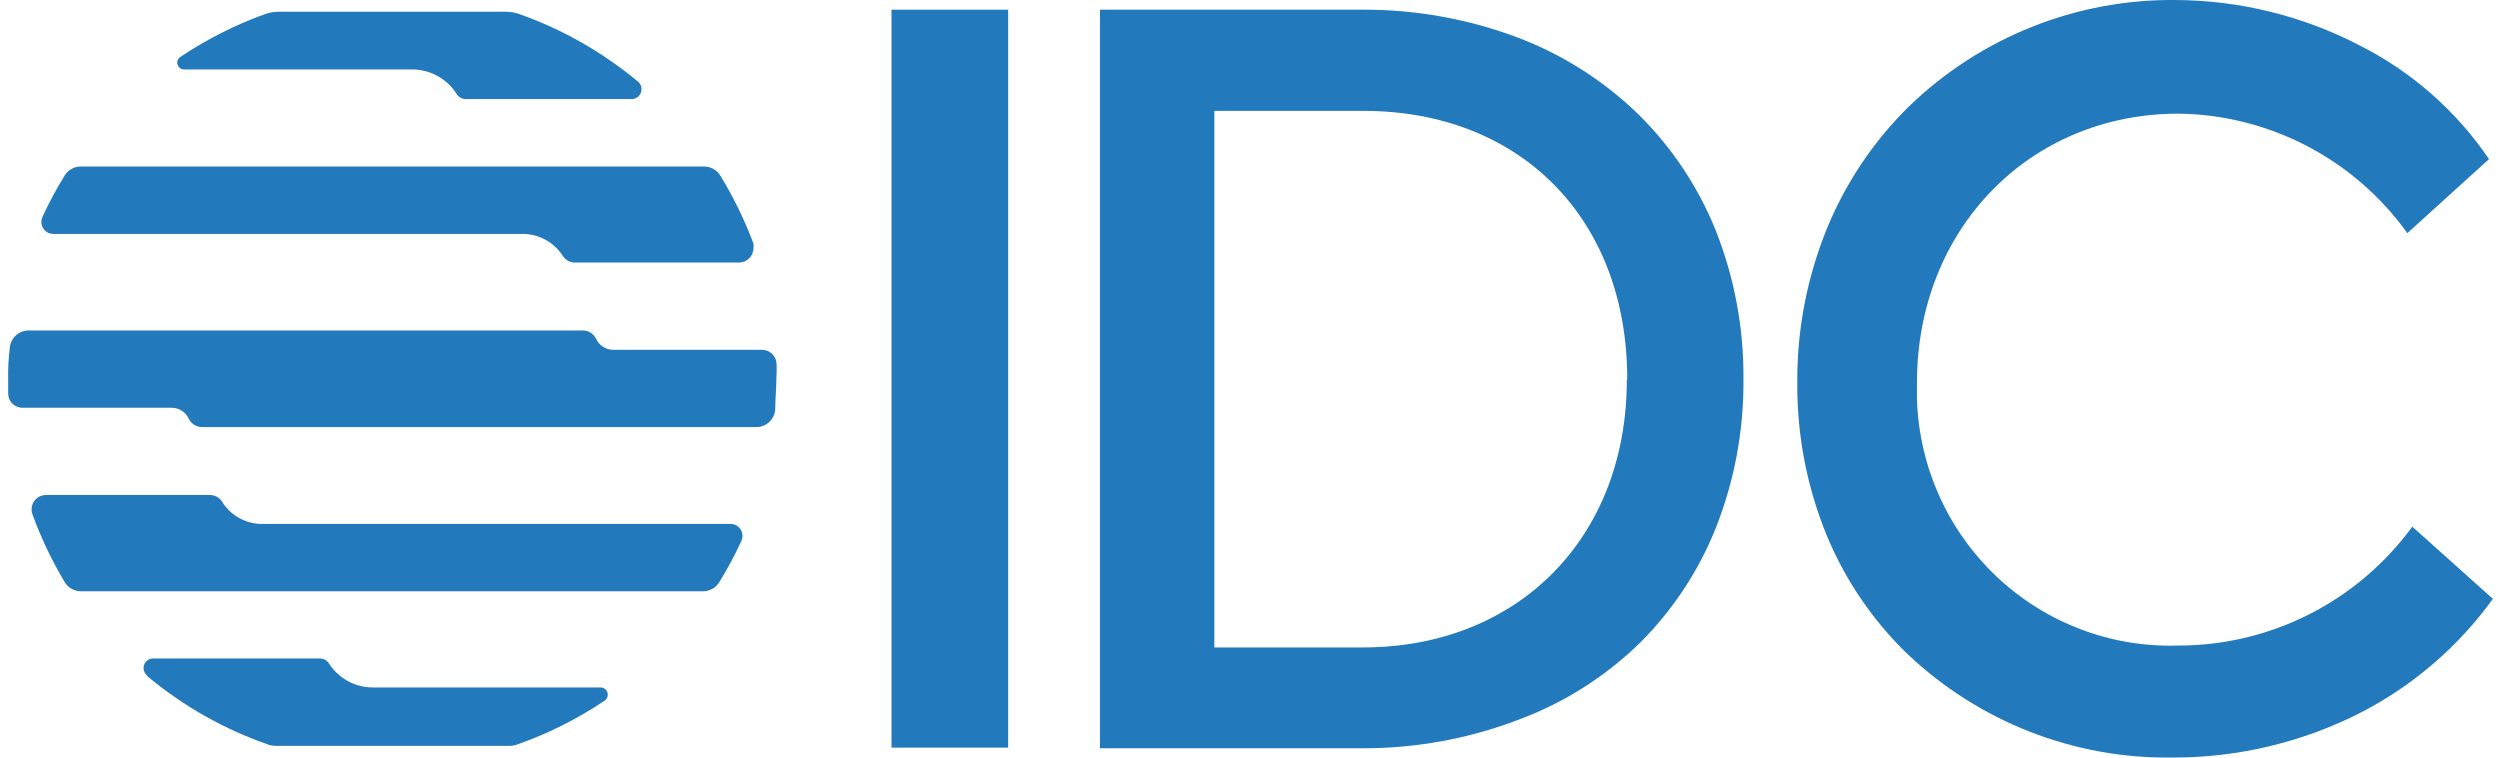
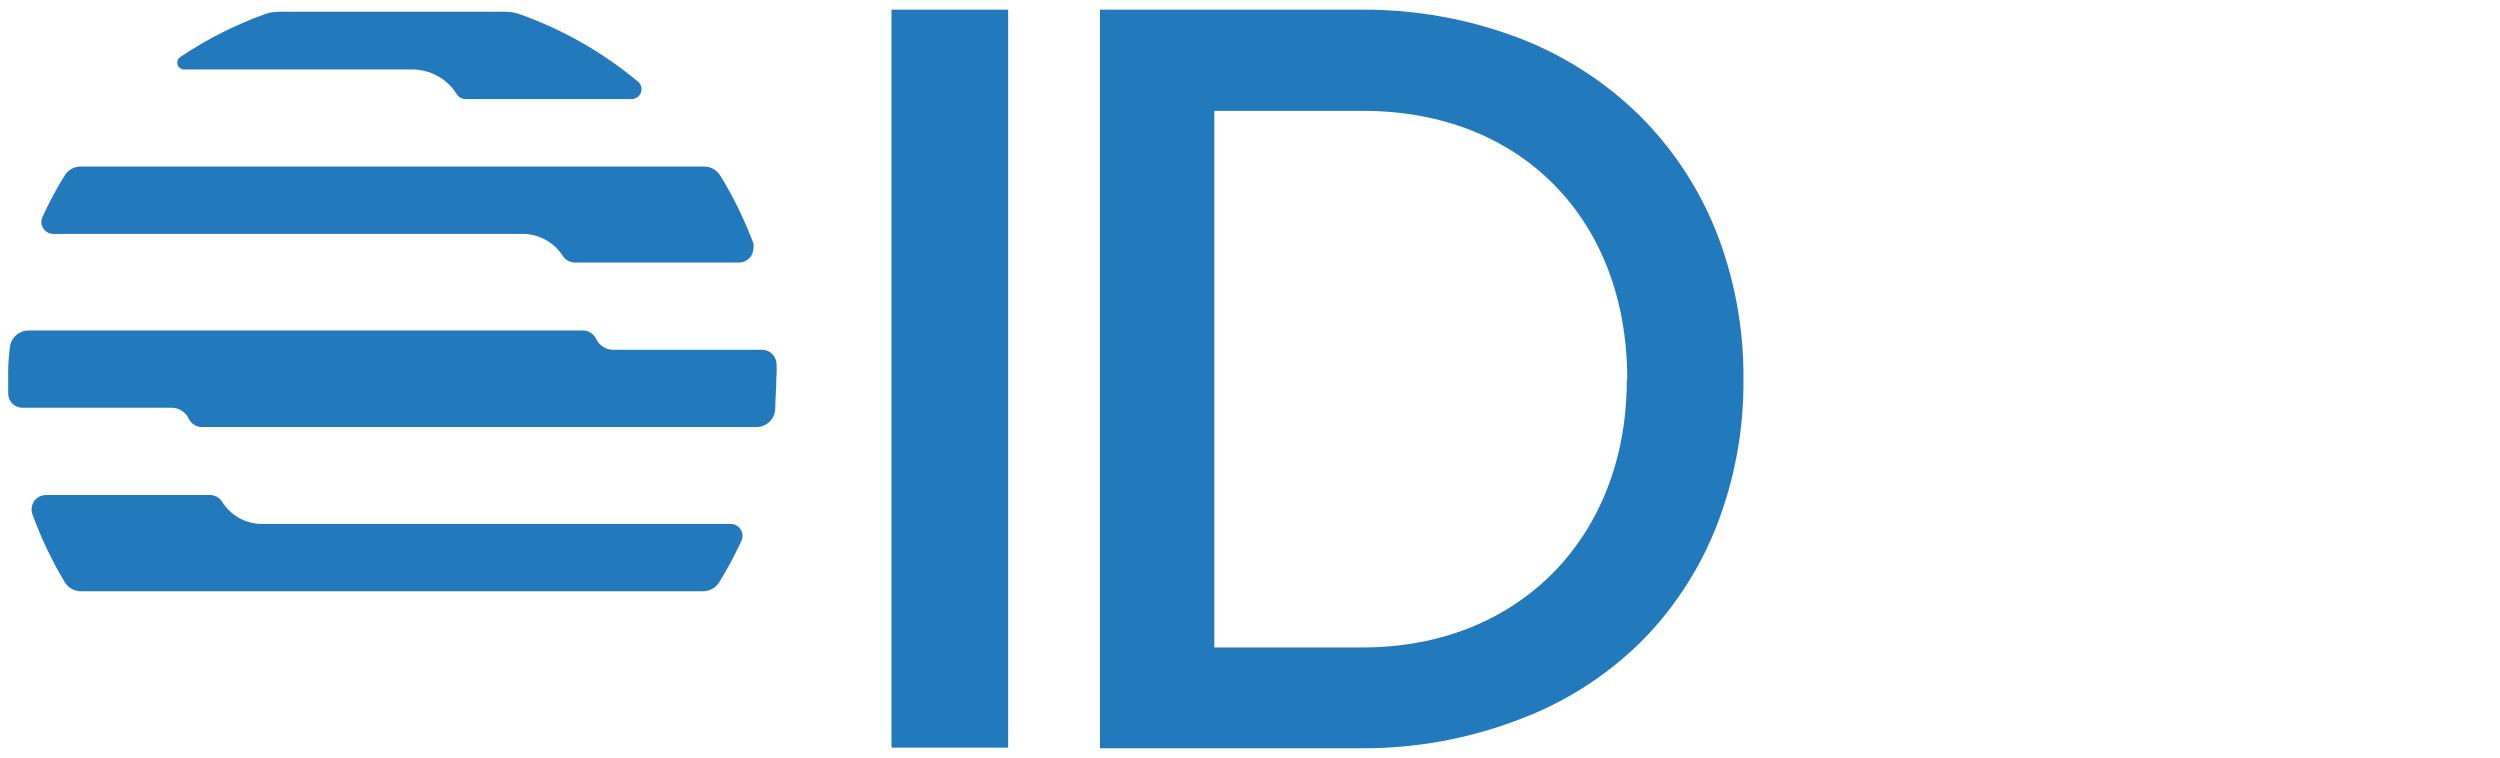
<svg xmlns="http://www.w3.org/2000/svg" width="198" height="60" viewBox="0 0 198 60" fill="none">
  <path d="M79.846 0.766H70.607V59.212H79.846V0.766Z" fill="#2279BC" />
  <path d="M129.798 9.091C127.069 6.431 123.829 4.359 120.275 3.001C116.325 1.507 112.137 0.75 107.917 0.766H87.115V59.262H107.917C112.139 59.273 116.328 58.506 120.275 56.997C123.828 55.68 127.07 53.637 129.798 50.997C132.455 48.375 134.539 45.225 135.918 41.748C137.386 38.009 138.121 34.019 138.082 29.999C138.111 26.006 137.376 22.044 135.918 18.33C134.531 14.86 132.448 11.715 129.798 9.091V9.091ZM128.843 30.089C128.843 42.588 120.231 51.277 107.947 51.277H96.175V8.781H107.981C120.42 8.781 128.878 17.33 128.878 30.019L128.843 30.089Z" fill="#2279BC" />
-   <path d="M191.019 41.683V41.758C188.879 44.67 186.088 47.036 182.87 48.663C179.652 50.291 176.098 51.135 172.496 51.127C167.182 51.294 162.02 49.334 158.143 45.678C154.267 42.022 151.994 36.969 151.824 31.629C151.824 31.184 151.824 30.734 151.824 30.289C151.829 18.18 160.705 9.001 172.541 9.001C176.087 9.044 179.574 9.923 182.721 11.567C185.868 13.21 188.588 15.573 190.661 18.465V18.465L197.129 12.601C194.53 8.777 191.007 5.68 186.89 3.601C182.378 1.257 177.376 0.023 172.297 0.001C164.44 -0.076 156.867 2.945 151.202 8.416C148.426 11.141 146.227 14.401 144.734 18C143.132 21.894 142.32 26.07 142.346 30.284C142.311 34.45 143.108 38.581 144.689 42.433C146.157 45.963 148.331 49.152 151.077 51.802C156.746 57.172 164.274 60.112 172.063 59.997C177.25 60.011 182.365 58.788 186.989 56.427C191.127 54.293 194.706 51.21 197.437 47.428V47.428L191.019 41.683Z" fill="#2279BC" />
-   <path d="M11.64 53.527C14.508 55.931 17.792 57.785 21.327 58.997C21.487 59.049 21.655 59.074 21.824 59.072H40.367C40.536 59.073 40.704 59.047 40.865 58.997C43.342 58.136 45.699 56.959 47.88 55.497C48.005 55.413 48.093 55.282 48.123 55.133C48.154 54.985 48.126 54.83 48.044 54.702C47.991 54.619 47.917 54.552 47.829 54.508C47.742 54.463 47.644 54.442 47.546 54.447H29.506C28.809 54.444 28.124 54.264 27.515 53.923C26.906 53.582 26.393 53.091 26.023 52.497C25.95 52.394 25.854 52.31 25.742 52.25C25.631 52.19 25.508 52.157 25.381 52.152H12.117C11.919 52.152 11.73 52.231 11.59 52.372C11.45 52.513 11.371 52.703 11.371 52.902C11.368 53.014 11.391 53.125 11.437 53.226C11.484 53.328 11.553 53.417 11.64 53.487V53.527Z" fill="#2279BC" />
  <path d="M50.532 6.466C47.722 4.127 44.522 2.309 41.078 1.096C40.757 0.992 40.422 0.936 40.084 0.931H22.043C21.705 0.936 21.37 0.992 21.048 1.096C18.667 1.949 16.4 3.093 14.296 4.501C14.197 4.563 14.12 4.656 14.077 4.765C14.035 4.875 14.029 4.996 14.061 5.109C14.093 5.222 14.161 5.322 14.255 5.393C14.349 5.463 14.463 5.502 14.58 5.501H32.685C33.392 5.507 34.086 5.694 34.701 6.044C35.317 6.394 35.833 6.895 36.203 7.501C36.276 7.604 36.372 7.689 36.483 7.749C36.595 7.809 36.718 7.842 36.845 7.846H50.039C50.197 7.843 50.352 7.793 50.48 7.7C50.61 7.608 50.708 7.478 50.762 7.328C50.816 7.179 50.823 7.016 50.783 6.862C50.743 6.708 50.657 6.57 50.537 6.466H50.532Z" fill="#2279BC" />
  <path d="M61.502 28.799C61.487 28.503 61.359 28.225 61.145 28.021C60.931 27.817 60.648 27.704 60.353 27.704H48.591C48.299 27.709 48.012 27.628 47.765 27.471C47.518 27.314 47.323 27.087 47.203 26.819C47.108 26.627 46.961 26.464 46.779 26.351C46.597 26.237 46.388 26.176 46.173 26.174H2.266C1.885 26.174 1.519 26.319 1.241 26.581C0.964 26.843 0.797 27.202 0.774 27.584C0.672 28.385 0.631 29.192 0.649 29.999V31.199C0.657 31.495 0.781 31.775 0.993 31.98C1.205 32.185 1.489 32.298 1.784 32.294H13.585C13.875 32.291 14.159 32.374 14.403 32.531C14.646 32.688 14.839 32.913 14.958 33.179C15.056 33.373 15.205 33.536 15.39 33.65C15.574 33.764 15.787 33.824 16.003 33.824H59.905C60.286 33.824 60.653 33.679 60.93 33.417C61.208 33.155 61.375 32.796 61.398 32.414C61.398 31.619 61.487 30.809 61.487 29.999C61.517 29.6 61.522 29.199 61.502 28.799V28.799Z" fill="#2279BC" />
  <path d="M41.382 18.525C42.022 18.523 42.653 18.684 43.214 18.994C43.775 19.303 44.249 19.751 44.591 20.295C44.702 20.455 44.851 20.585 45.025 20.673C45.199 20.76 45.392 20.802 45.586 20.795H58.557C58.856 20.787 59.141 20.662 59.35 20.446C59.559 20.23 59.676 19.941 59.676 19.64C59.691 19.525 59.691 19.409 59.676 19.295C58.974 17.419 58.095 15.616 57.049 13.91C56.914 13.687 56.723 13.503 56.495 13.377C56.267 13.251 56.011 13.186 55.751 13.19H6.495C6.225 13.172 5.956 13.227 5.715 13.35C5.474 13.473 5.271 13.66 5.127 13.89C4.472 14.947 3.884 16.044 3.366 17.175C3.313 17.287 3.282 17.409 3.276 17.533C3.27 17.657 3.288 17.781 3.33 17.898C3.371 18.015 3.435 18.123 3.518 18.215C3.601 18.307 3.702 18.382 3.814 18.435V18.435C3.94 18.495 4.077 18.526 4.217 18.525H41.382Z" fill="#2279BC" />
  <path d="M20.744 41.498C20.106 41.495 19.48 41.329 18.923 41.015C18.367 40.701 17.9 40.25 17.565 39.703C17.458 39.545 17.313 39.417 17.143 39.33C16.974 39.242 16.785 39.199 16.595 39.203H3.634C3.334 39.203 3.045 39.324 2.832 39.537C2.62 39.751 2.5 40.041 2.5 40.343V40.343C2.495 40.482 2.521 40.62 2.575 40.748C3.254 42.612 4.109 44.407 5.127 46.108C5.261 46.329 5.45 46.511 5.675 46.638C5.899 46.764 6.153 46.829 6.411 46.828H55.666C55.926 46.832 56.183 46.768 56.411 46.641C56.639 46.515 56.829 46.331 56.965 46.108C57.62 45.051 58.208 43.954 58.726 42.823C58.776 42.708 58.803 42.583 58.805 42.457C58.807 42.331 58.784 42.206 58.738 42.089C58.692 41.972 58.623 41.865 58.536 41.775C58.448 41.685 58.344 41.613 58.228 41.563C58.114 41.514 57.99 41.492 57.865 41.498H20.744Z" fill="#2279BC" />
</svg>